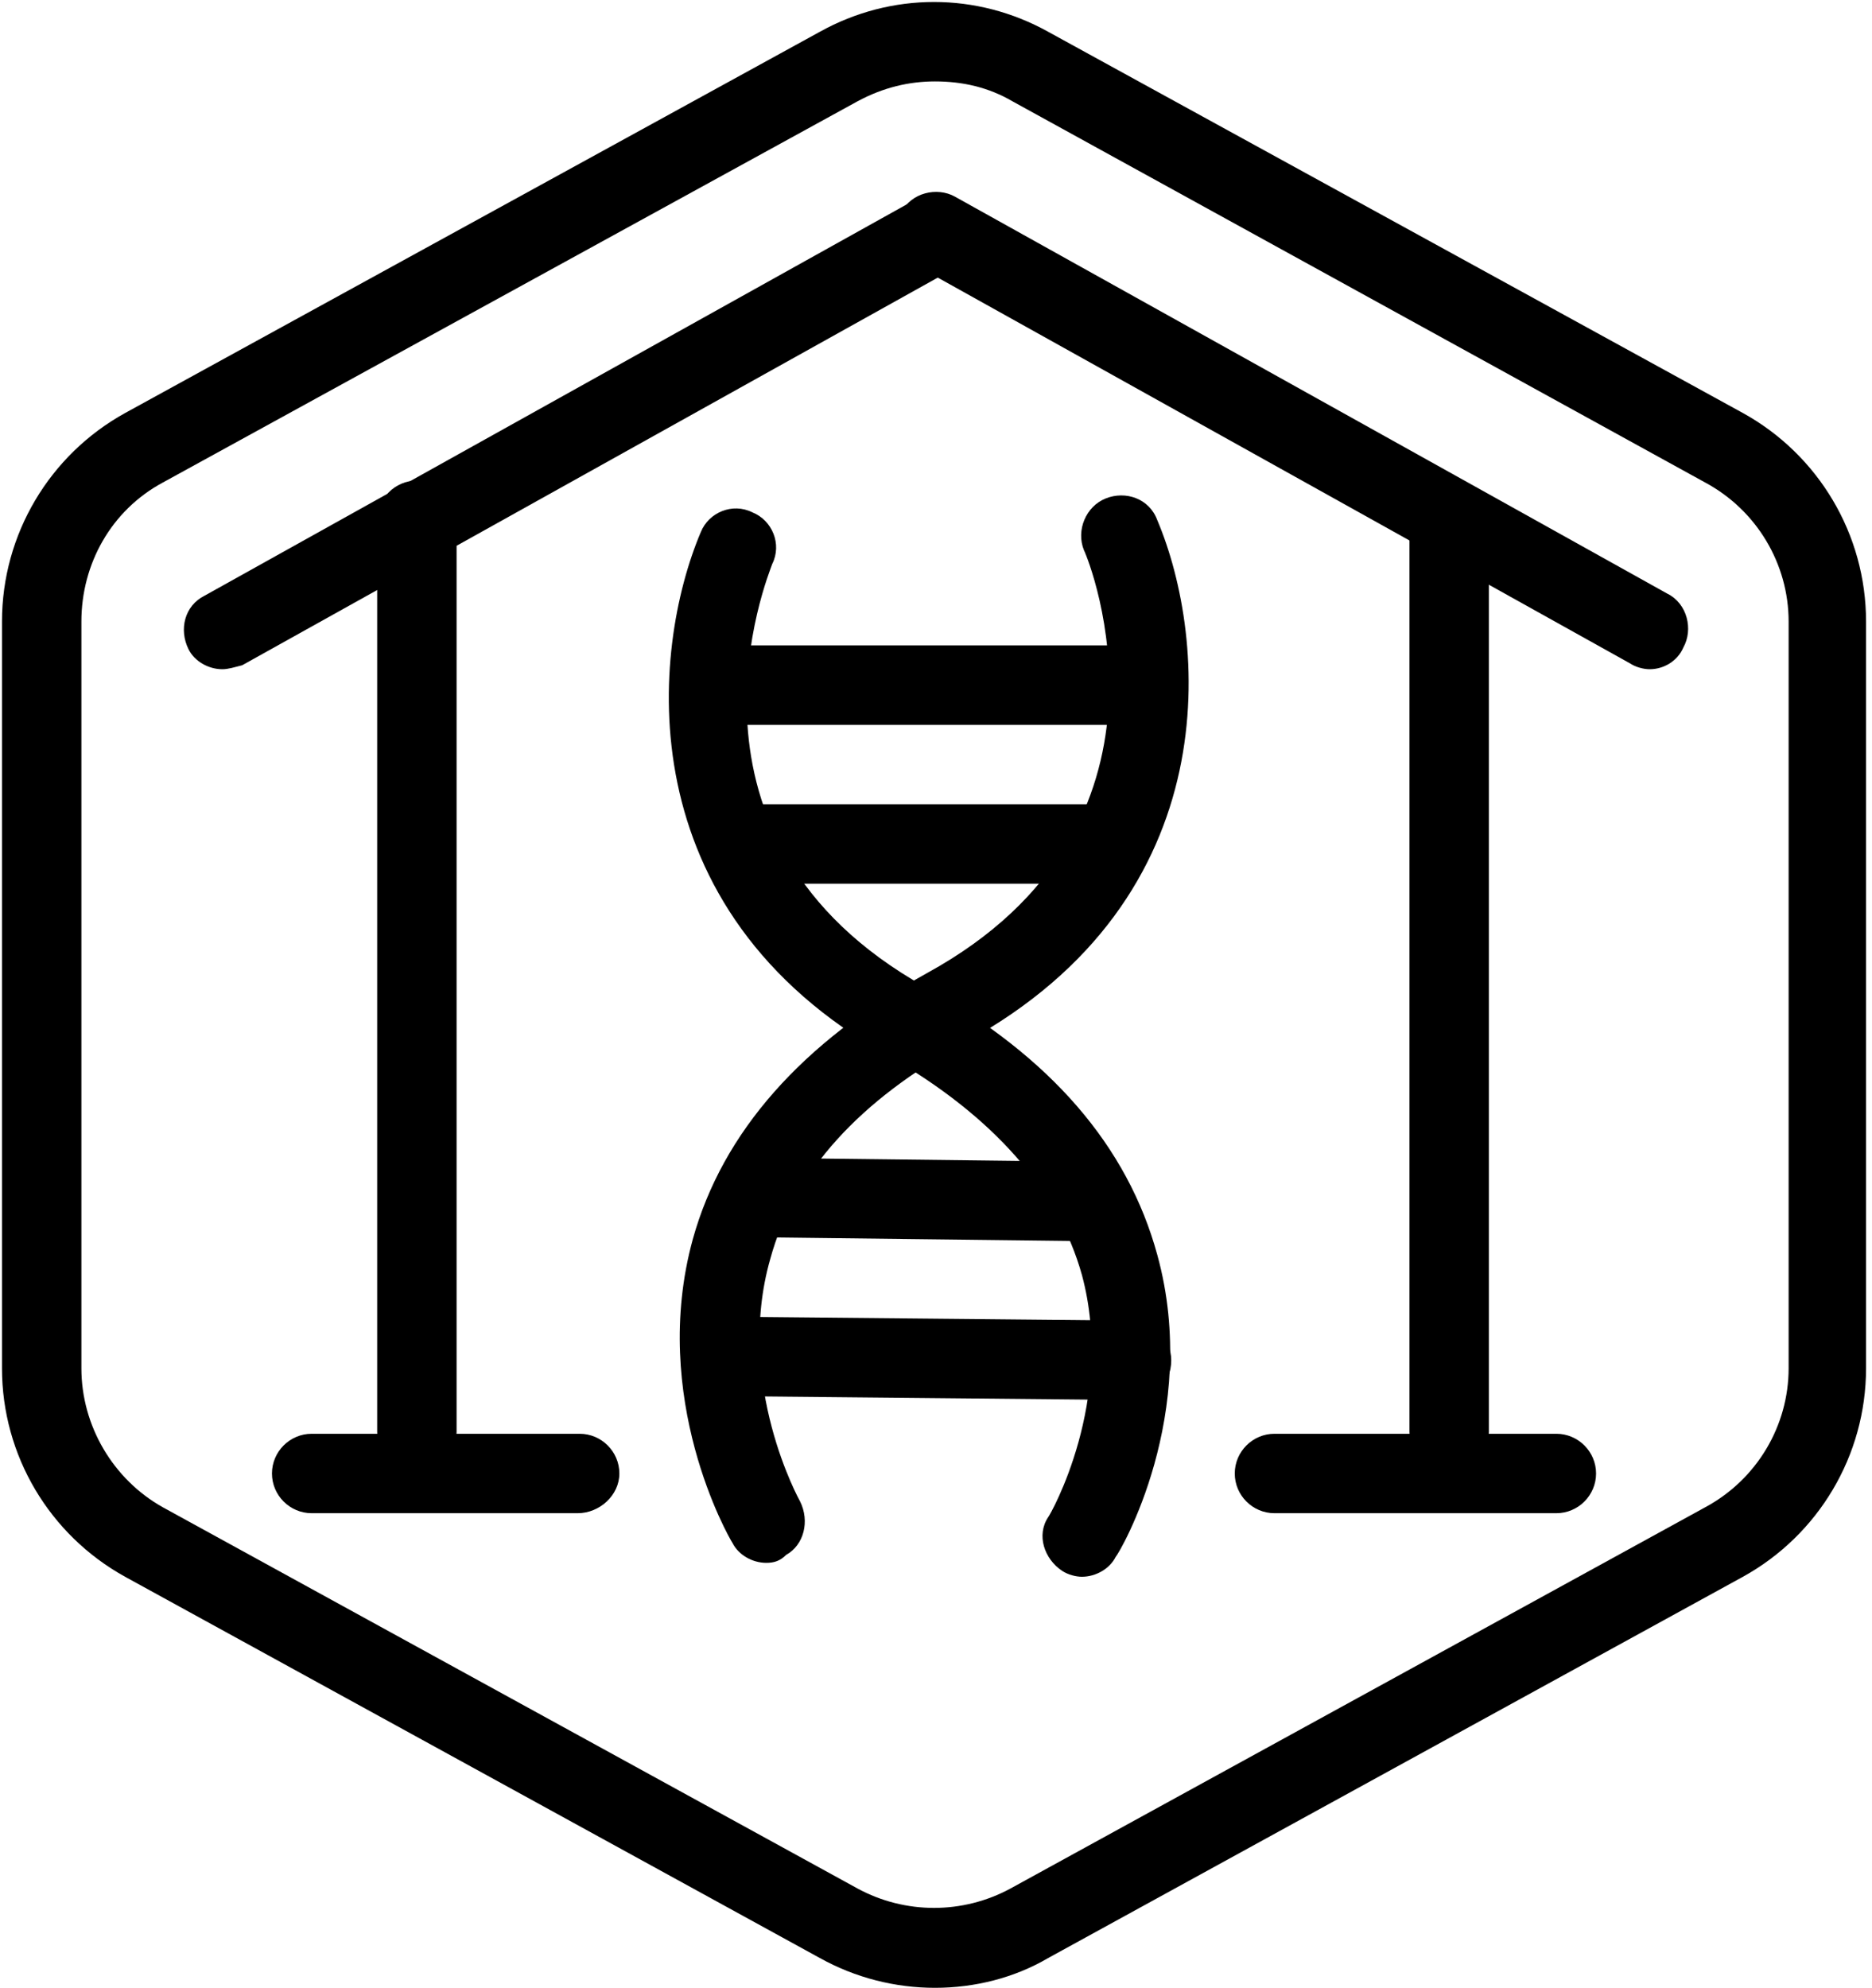
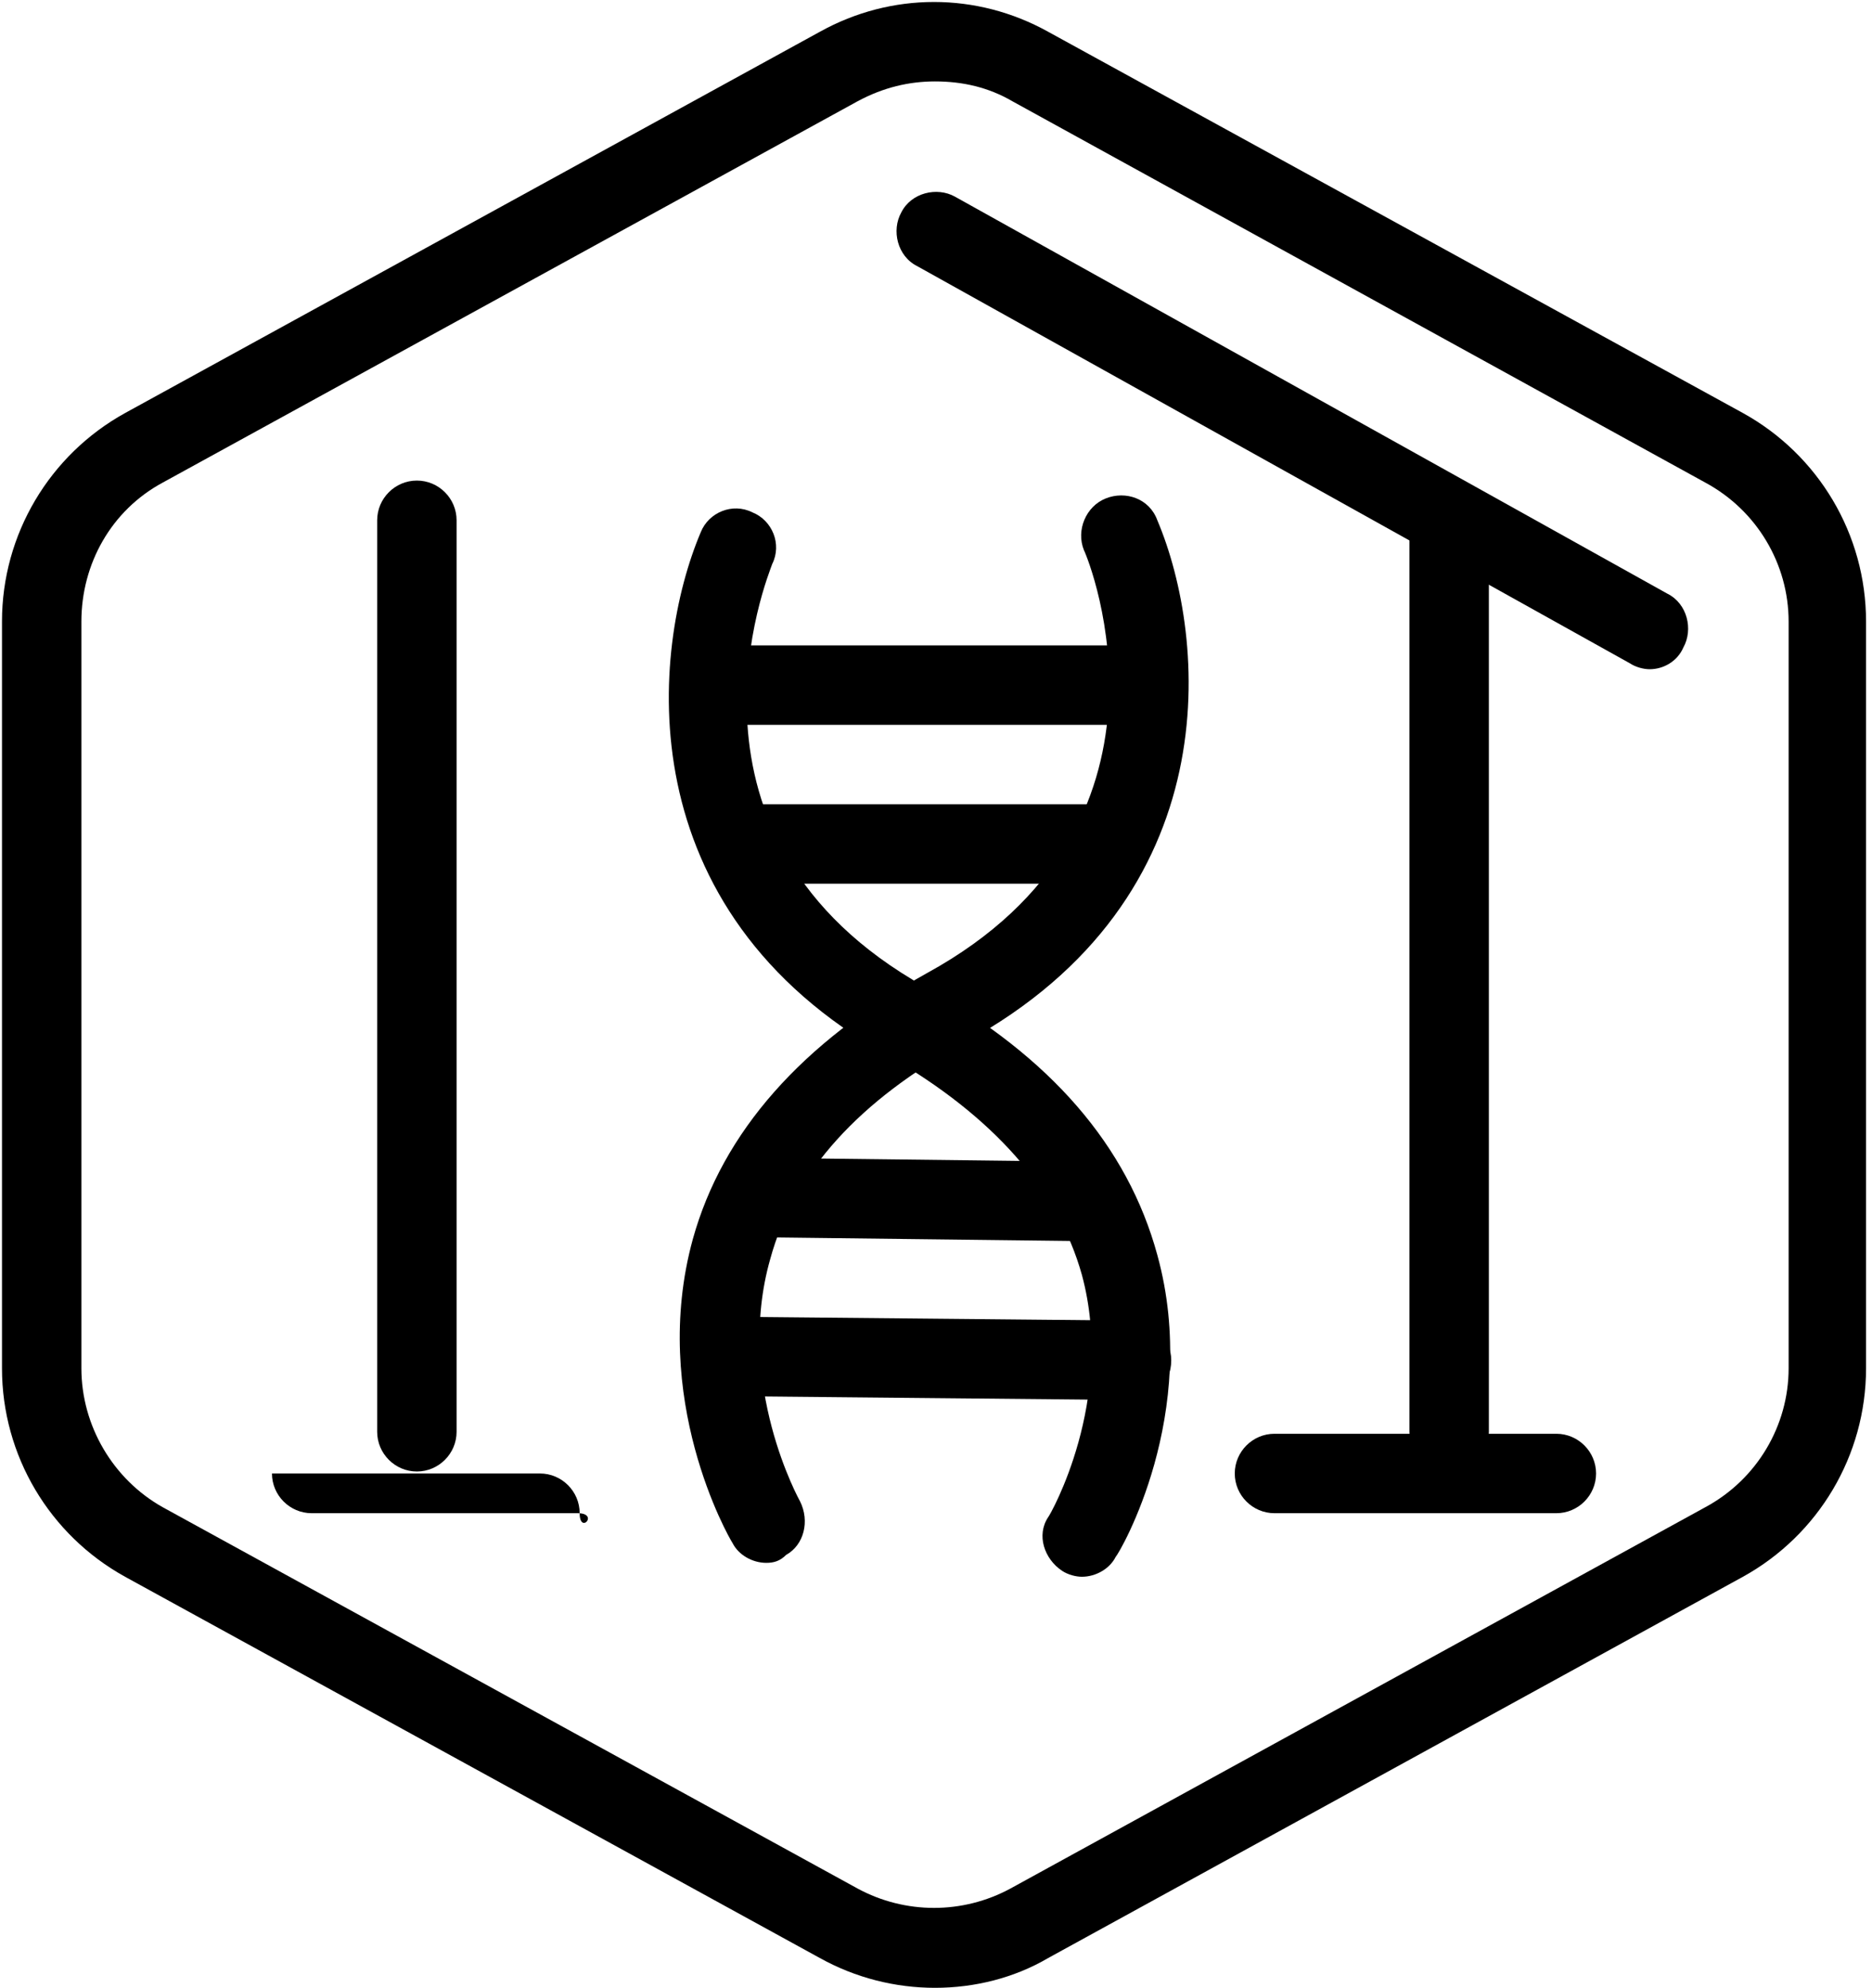
<svg xmlns="http://www.w3.org/2000/svg" version="1.1" id="Layer_1" x="0px" y="0px" viewBox="0 0 94.3 100.1" style="enable-background:new 0 0 94.3 100.1;" xml:space="preserve">
  <g id="Default_x5F_Hexagon">
    <g id="Default_19_">
      <path d="M47.1,100.1c-2,0-4-0.5-5.8-1.5l-35-19.2c-3.8-2.1-6.2-6.1-6.2-10.5V31.3c0-4.4,2.4-8.4,6.2-10.5l35-19.2    c3.6-2,7.9-2,11.5,0l35,19.2c3.8,2.1,6.2,6.1,6.2,10.5v37.6c0,4.4-2.4,8.4-6.2,10.5l-35,19.2C51.1,99.6,49.1,100.1,47.1,100.1z     M47.1,4.1c-1.3,0-2.6,0.3-3.9,1l-35,19.2c-2.6,1.4-4.1,4.1-4.1,7v37.6c0,2.9,1.6,5.6,4.1,7l35,19.2c2.4,1.3,5.3,1.3,7.7,0    l35-19.2c2.6-1.4,4.2-4.1,4.2-7V31.3c0-2.9-1.6-5.6-4.2-7L51,5.1C49.8,4.4,48.5,4.1,47.1,4.1z" />
    </g>
  </g>
  <g id="Your_Icon">
    <g>
      <path d="M54.5,79.4c-0.3,0-0.7-0.1-1-0.3c-0.9-0.6-1.3-1.8-0.7-2.7c0.1-0.1,3.4-5.9,1.7-12.2c-1.2-4.3-4.5-8-9.7-11    c-13.3-7.4-12-20.5-9.5-26.4c0.4-1,1.6-1.5,2.6-1c1,0.4,1.5,1.6,1,2.6c-0.2,0.6-5.7,13.8,7.7,21.3c6.3,3.5,10.2,8,11.7,13.5    c2.2,8-1.9,15-2.1,15.2C55.9,79,55.2,79.4,54.5,79.4z" />
      <path d="M36.4,36.5c-1.1,0-2-0.9-2-2c0-1.1,0.9-2,2-2l20.7,0c0,0,0,0,0,0c1.1,0,2,0.9,2,2c0,1.1-0.9,2-2,2L36.4,36.5    C36.4,36.5,36.4,36.5,36.4,36.5z" />
      <path d="M37.5,44.5c-1.1,0-2-0.9-2-2s0.9-2,2-2l18.1,0c0,0,0,0,0,0c1.1,0,2,0.9,2,2s-0.9,2-2,2L37.5,44.5    C37.5,44.5,37.5,44.5,37.5,44.5z" />
      <path d="M57,70.5C57,70.5,57,70.5,57,70.5l-20.7-0.2c-1.1,0-2-0.9-2-2c0-1.1,1-2,2-2L57,66.5c1.1,0,2,0.9,2,2    C59,69.7,58.1,70.5,57,70.5z" />
      <path d="M54.7,62.5C54.7,62.5,54.7,62.5,54.7,62.5l-16.8-0.2c-1.1,0-2-0.9-2-2c0-1.1,0.9-2,2-2l16.8,0.2c1.1,0,2,0.9,2,2    C56.7,61.6,55.8,62.5,54.7,62.5z" />
      <path d="M38.6,78.7c-0.7,0-1.4-0.4-1.7-1c-0.2-0.3-4.2-7.3-2-15.3c1.5-5.4,5.5-9.9,11.8-13.4c13.5-7.4,8.2-20.7,7.9-21.3    c-0.4-1,0.1-2.2,1.1-2.6c1-0.4,2.2,0,2.6,1.1c2.5,5.9,3.7,19-9.7,26.3c-5.3,2.9-8.6,6.5-9.8,10.9c-1.8,6.3,1.5,12.2,1.5,12.2    c0.5,1,0.2,2.2-0.7,2.7C39.3,78.6,39,78.7,38.6,78.7z" />
    </g>
    <path d="M73,74.1c-1.1,0-2-0.9-2-2V27.2c0-1.1,0.9-2,2-2s2,0.9,2,2v44.9C75,73.2,74.1,74.1,73,74.1z" />
    <path d="M21,74.1c-1.1,0-2-0.9-2-2V26.2c0-1.1,0.9-2,2-2s2,0.9,2,2v45.9C23,73.2,22.1,74.1,21,74.1z" />
    <path d="M78.4,76.2H64.2c-1.1,0-2-0.9-2-2s0.9-2,2-2h14.2c1.1,0,2,0.9,2,2S79.5,76.2,78.4,76.2z" />
-     <path d="M29.1,76.2H15.7c-1.1,0-2-0.9-2-2s0.9-2,2-2h13.5c1.1,0,2,0.9,2,2S30.2,76.2,29.1,76.2z" />
+     <path d="M29.1,76.2H15.7c-1.1,0-2-0.9-2-2h13.5c1.1,0,2,0.9,2,2S30.2,76.2,29.1,76.2z" />
    <path d="M83.1,33.7c-0.3,0-0.7-0.1-1-0.3l-35.9-20c-1-0.5-1.3-1.8-0.8-2.7c0.5-1,1.8-1.3,2.7-0.8l35.9,20c1,0.5,1.3,1.8,0.8,2.7   C84.5,33.3,83.8,33.7,83.1,33.7z" />
-     <path d="M11.2,33.7c-0.7,0-1.4-0.4-1.7-1c-0.5-1-0.2-2.2,0.8-2.7l35.9-20c1-0.5,2.2-0.2,2.7,0.8c0.5,1,0.2,2.2-0.8,2.7l-35.9,20   C11.8,33.6,11.5,33.7,11.2,33.7z" />
  </g>
</svg>